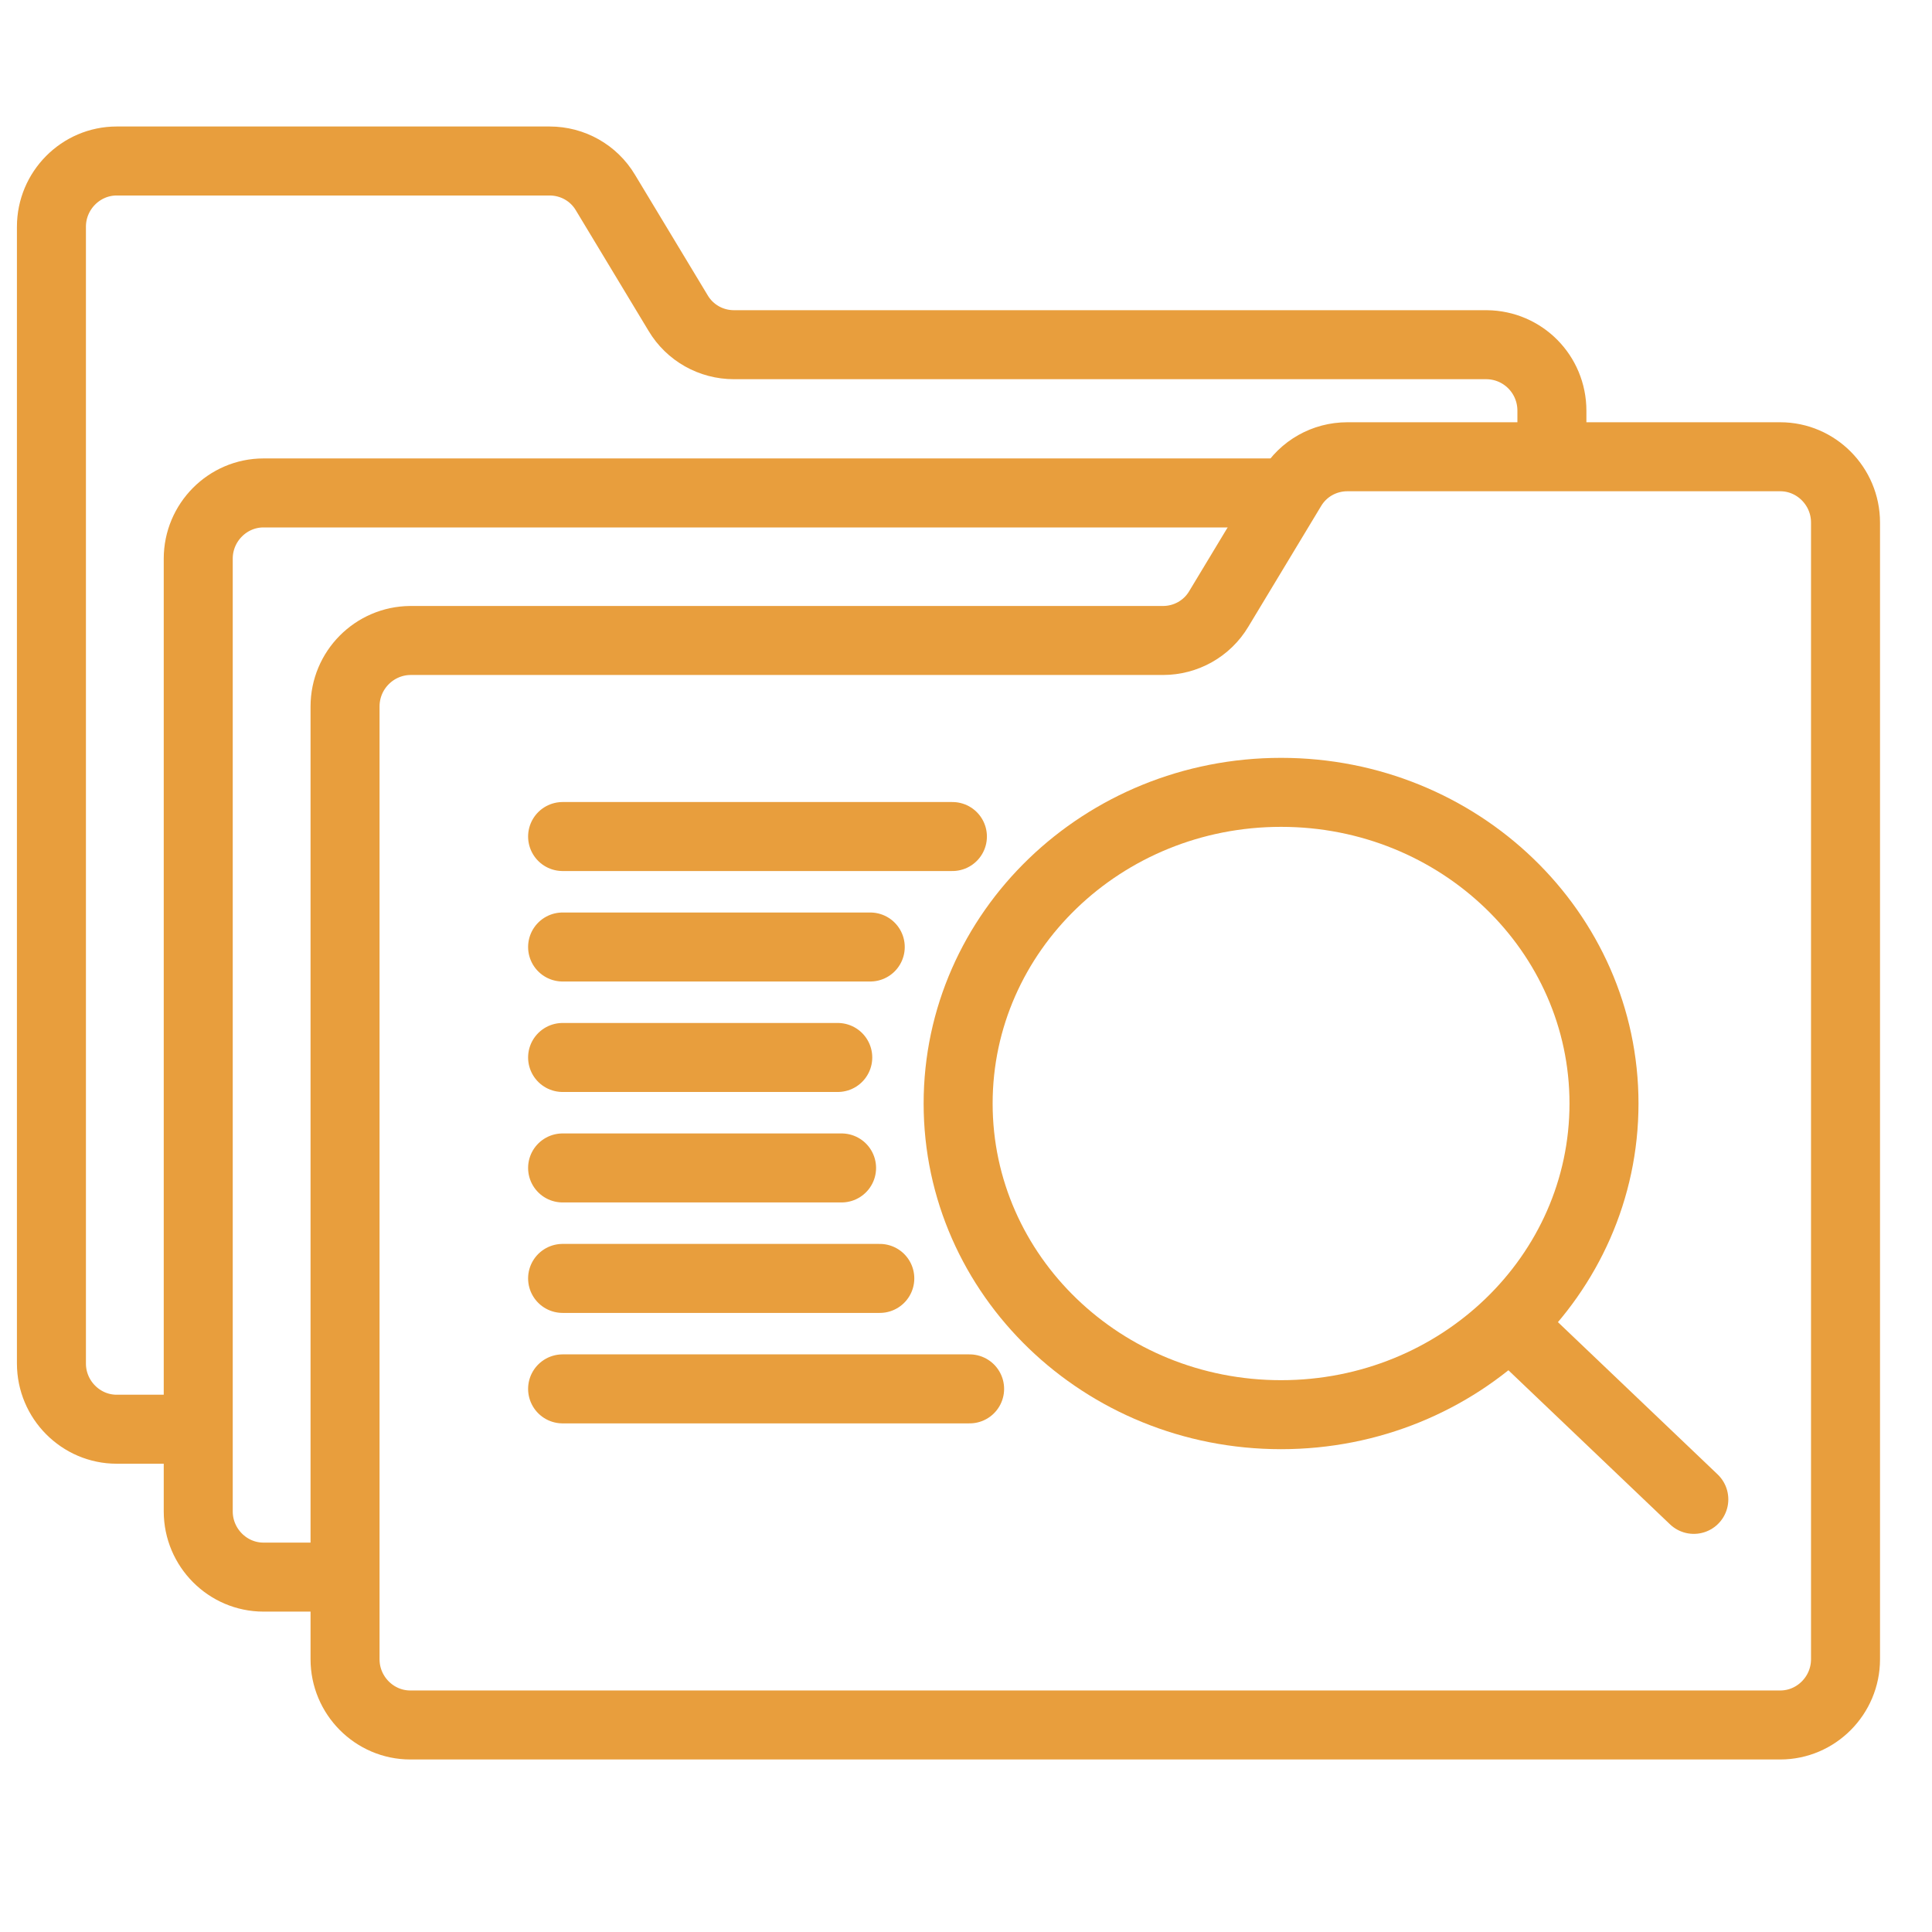
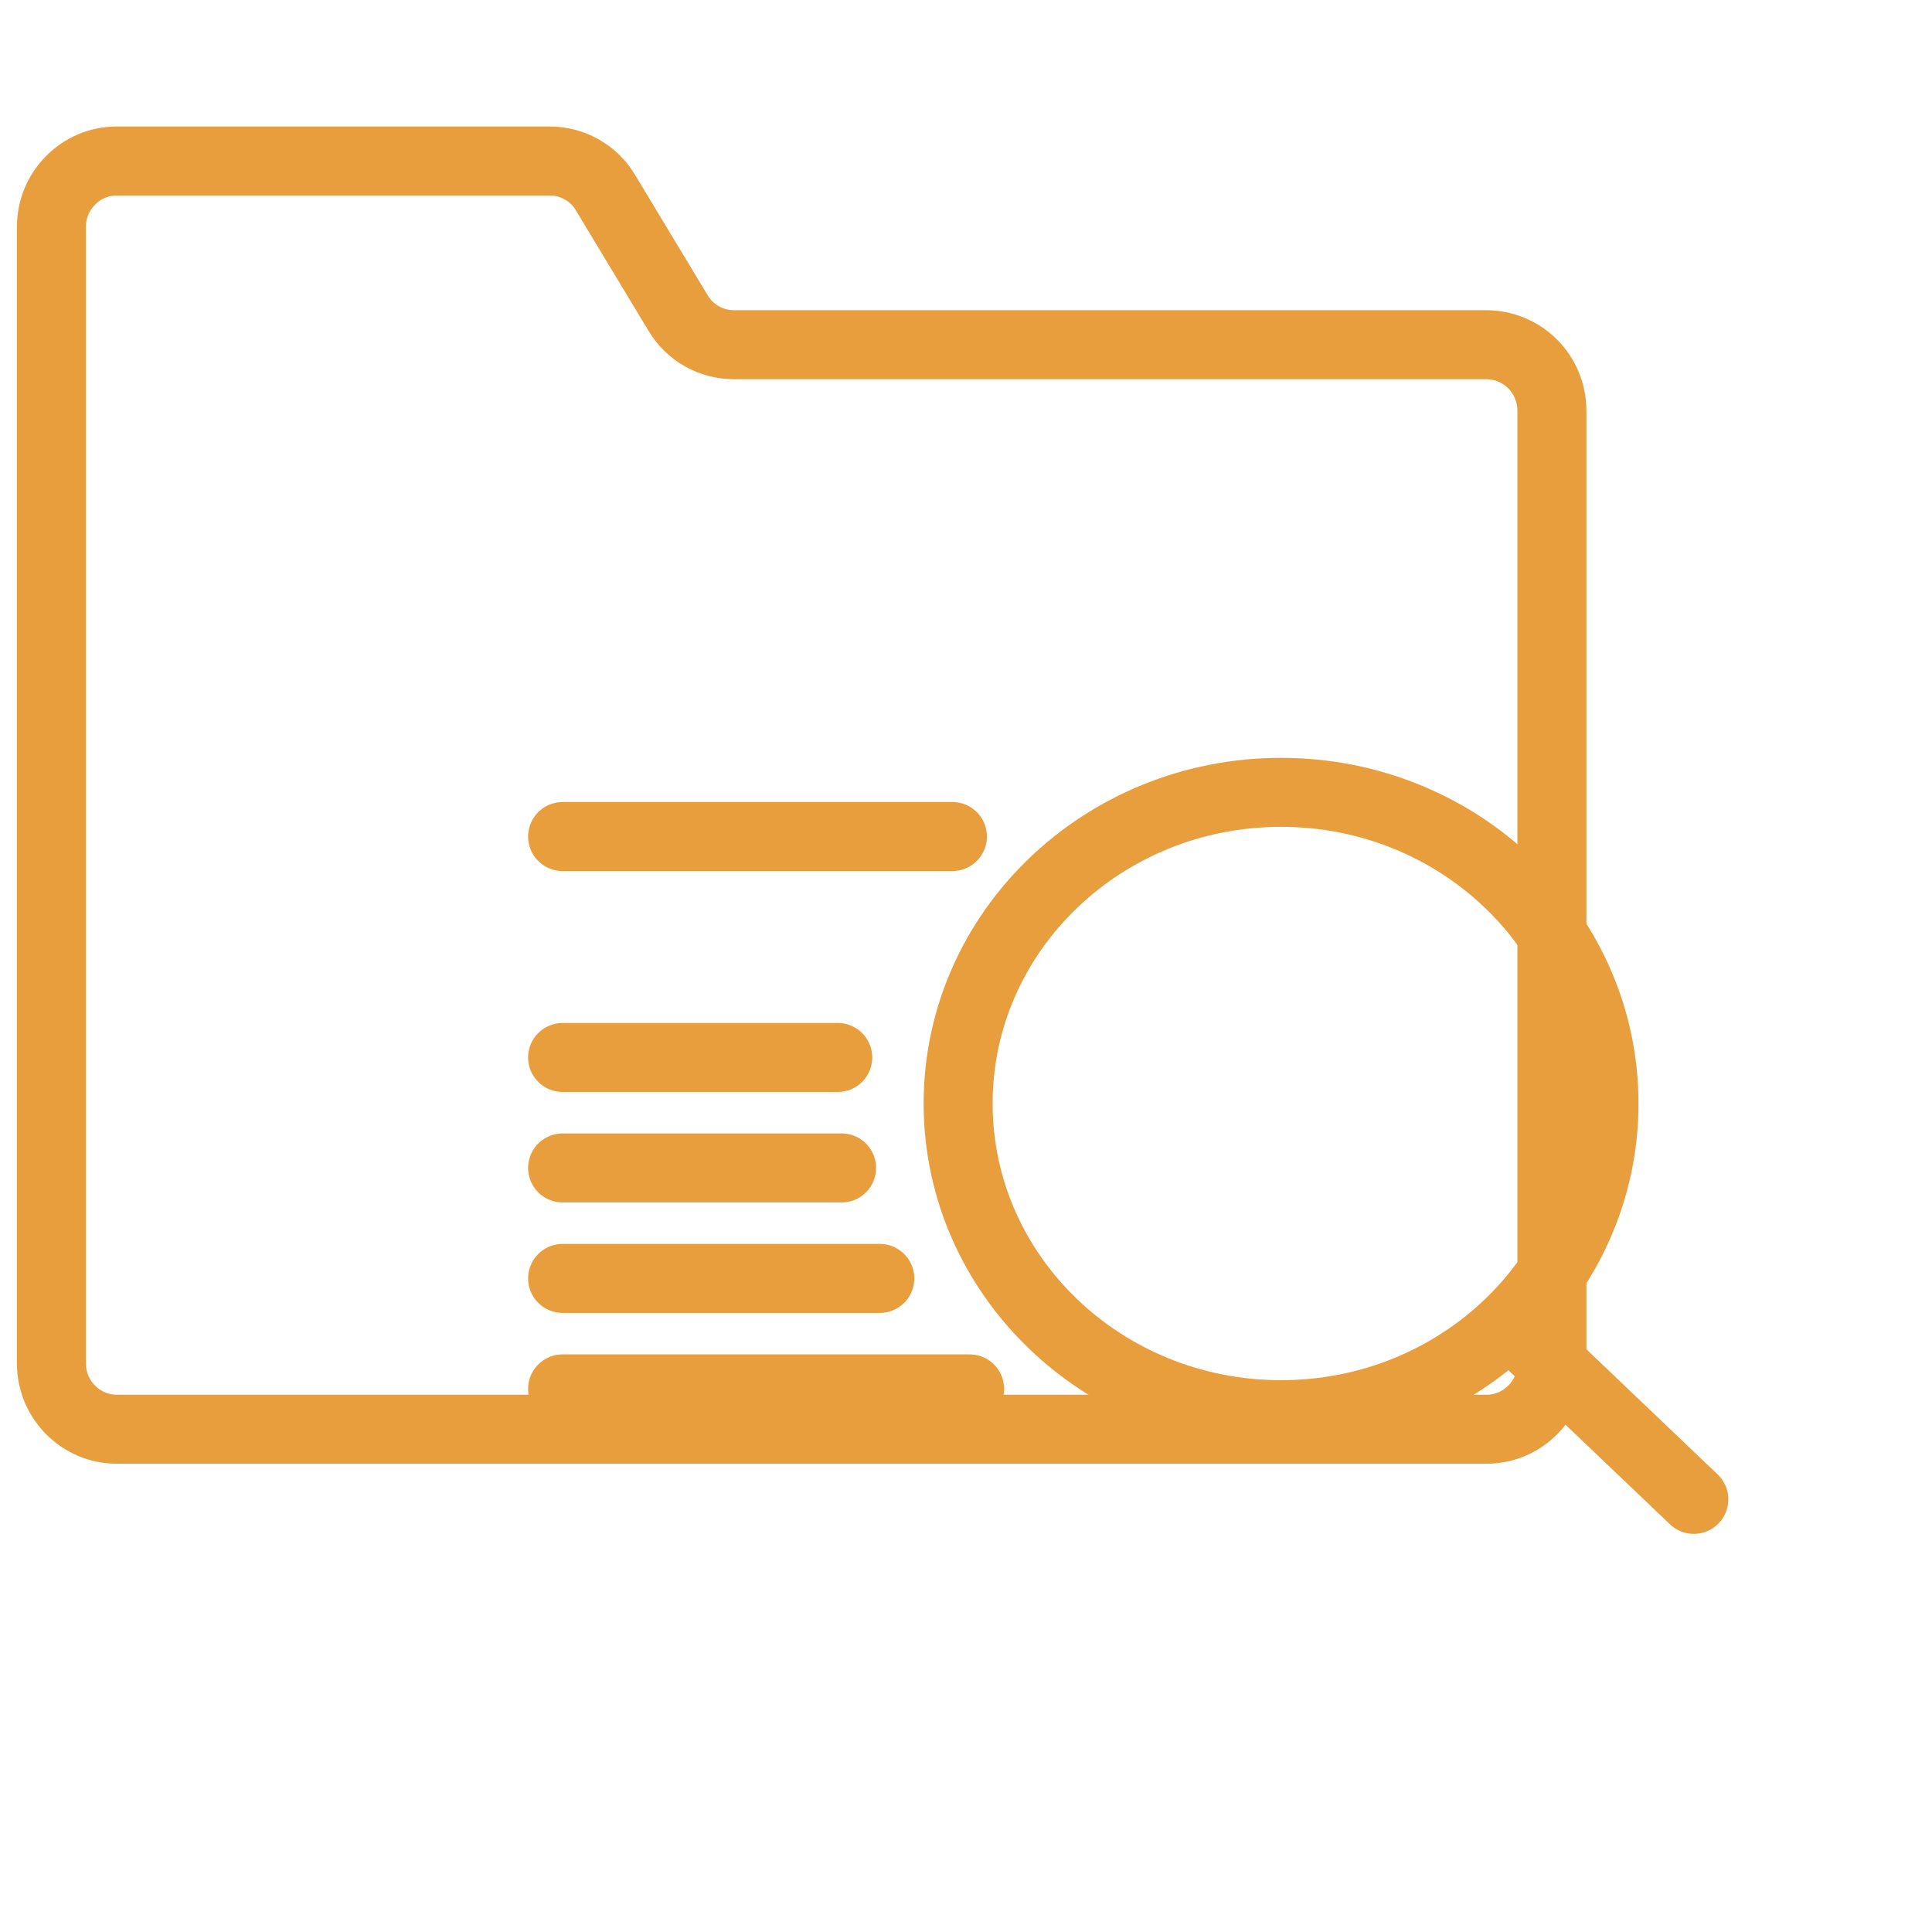
<svg xmlns="http://www.w3.org/2000/svg" width="84" height="84" viewBox="0 0 84 84" fill="none">
  <rect x="0" y="0" width="84" height="84" fill="#333333" stroke="none" />
  <g clip-path="url(#clip0_2638_375)">
    <rect width="84" height="84" fill="white" />
-     <rect width="84" height="84" fill="white" />
    <path d="M67.474 17.859V59.282C67.474 60.854 66.197 62.14 64.637 62.14H5.073C3.513 62.14 2.236 60.854 2.236 59.282V9.858C2.236 8.286 3.513 7 5.073 7H23.897C24.89 7 25.812 7.514 26.323 8.372L29.486 13.616C29.997 14.473 30.919 14.987 31.912 14.987H64.637C66.211 15.002 67.474 16.273 67.474 17.859Z" fill="white" stroke="#E89E3D" stroke-width="3" stroke-linecap="round" />
-     <path d="M71.02 21.432H11.456C9.896 21.432 8.619 22.718 8.619 24.289V65.712C8.619 67.284 9.896 68.57 11.456 68.57H71.02C72.58 68.57 73.857 67.284 73.857 65.712V24.289C73.857 22.703 72.594 21.432 71.02 21.432Z" fill="white" stroke="#E89E3D" stroke-width="3" stroke-linecap="round" />
-     <path d="M15.002 30.719V72.142C15.002 73.713 16.279 74.999 17.839 74.999H77.402C78.963 74.999 80.24 73.713 80.24 72.142V22.717C80.24 21.145 78.963 19.859 77.402 19.859H58.579C57.586 19.859 56.664 20.374 56.153 21.231L52.99 26.475C52.479 27.332 51.557 27.847 50.564 27.847H17.839C16.279 27.861 15.002 29.133 15.002 30.719Z" fill="white" stroke="#E89E3D" stroke-width="3" stroke-linecap="round" />
    <path d="M55.699 61.508C63.453 61.508 69.739 55.451 69.739 47.979C69.739 40.507 63.453 34.45 55.699 34.45C47.944 34.45 41.658 40.507 41.658 47.979C41.658 55.451 47.944 61.508 55.699 61.508Z" stroke="#E89E3D" stroke-width="3" stroke-miterlimit="10" stroke-linecap="round" stroke-linejoin="round" />
    <path d="M65.668 57.585L73.644 65.19" stroke="#E89E3D" stroke-width="3" stroke-miterlimit="10" stroke-linecap="round" stroke-linejoin="round" />
    <path d="M24.461 45.977H36.424" stroke="#E89E3D" stroke-width="3" stroke-miterlimit="10" stroke-linecap="round" stroke-linejoin="round" />
-     <path d="M37.837 41.174H24.461" stroke="#E89E3D" stroke-width="3" stroke-miterlimit="10" stroke-linecap="round" stroke-linejoin="round" />
    <path d="M41.409 36.371H24.461" stroke="#E89E3D" stroke-width="3" stroke-miterlimit="10" stroke-linecap="round" stroke-linejoin="round" />
    <path d="M36.59 50.78H24.461" stroke="#E89E3D" stroke-width="3" stroke-miterlimit="10" stroke-linecap="round" stroke-linejoin="round" />
    <path d="M38.252 55.583H24.461" stroke="#E89E3D" stroke-width="3" stroke-miterlimit="10" stroke-linecap="round" stroke-linejoin="round" />
    <path d="M42.157 60.386H24.461" stroke="#E89E3D" stroke-width="3" stroke-miterlimit="10" stroke-linecap="round" stroke-linejoin="round" />
  </g>
  <defs>
    <clipPath id="clip0_2638_375">
      <rect width="84" height="84" fill="white" />
    </clipPath>
  </defs>
</svg>